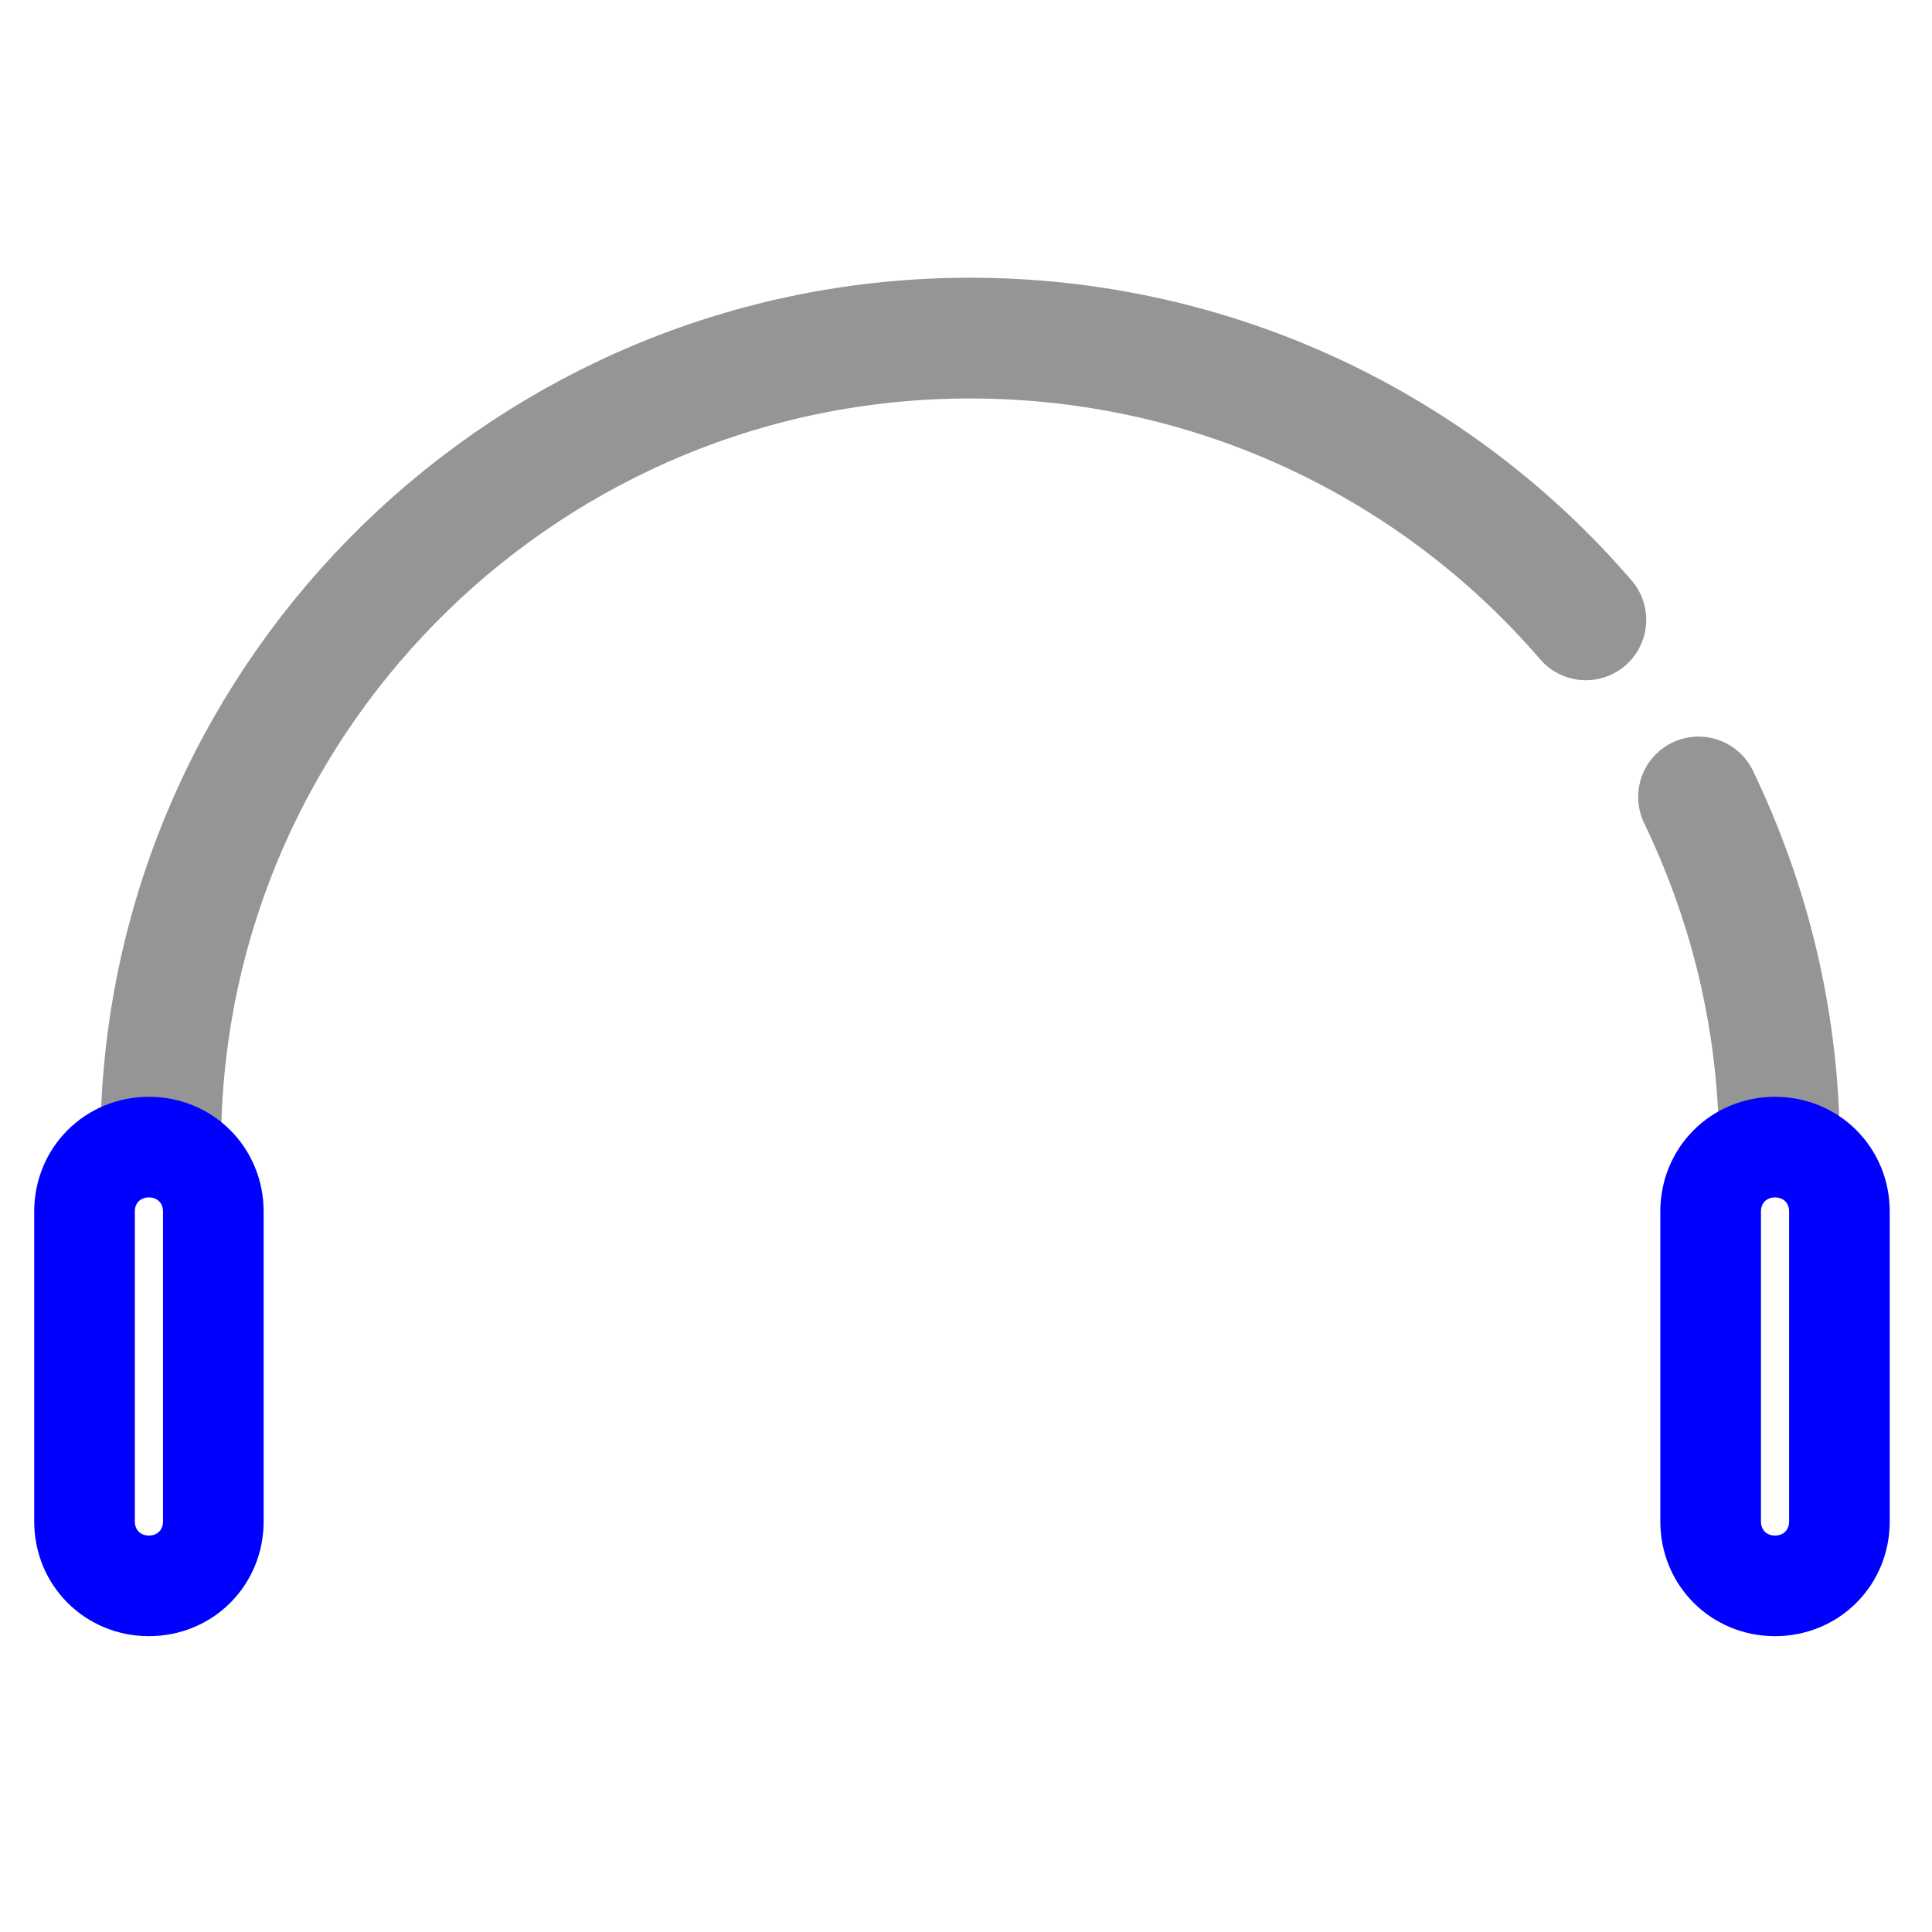
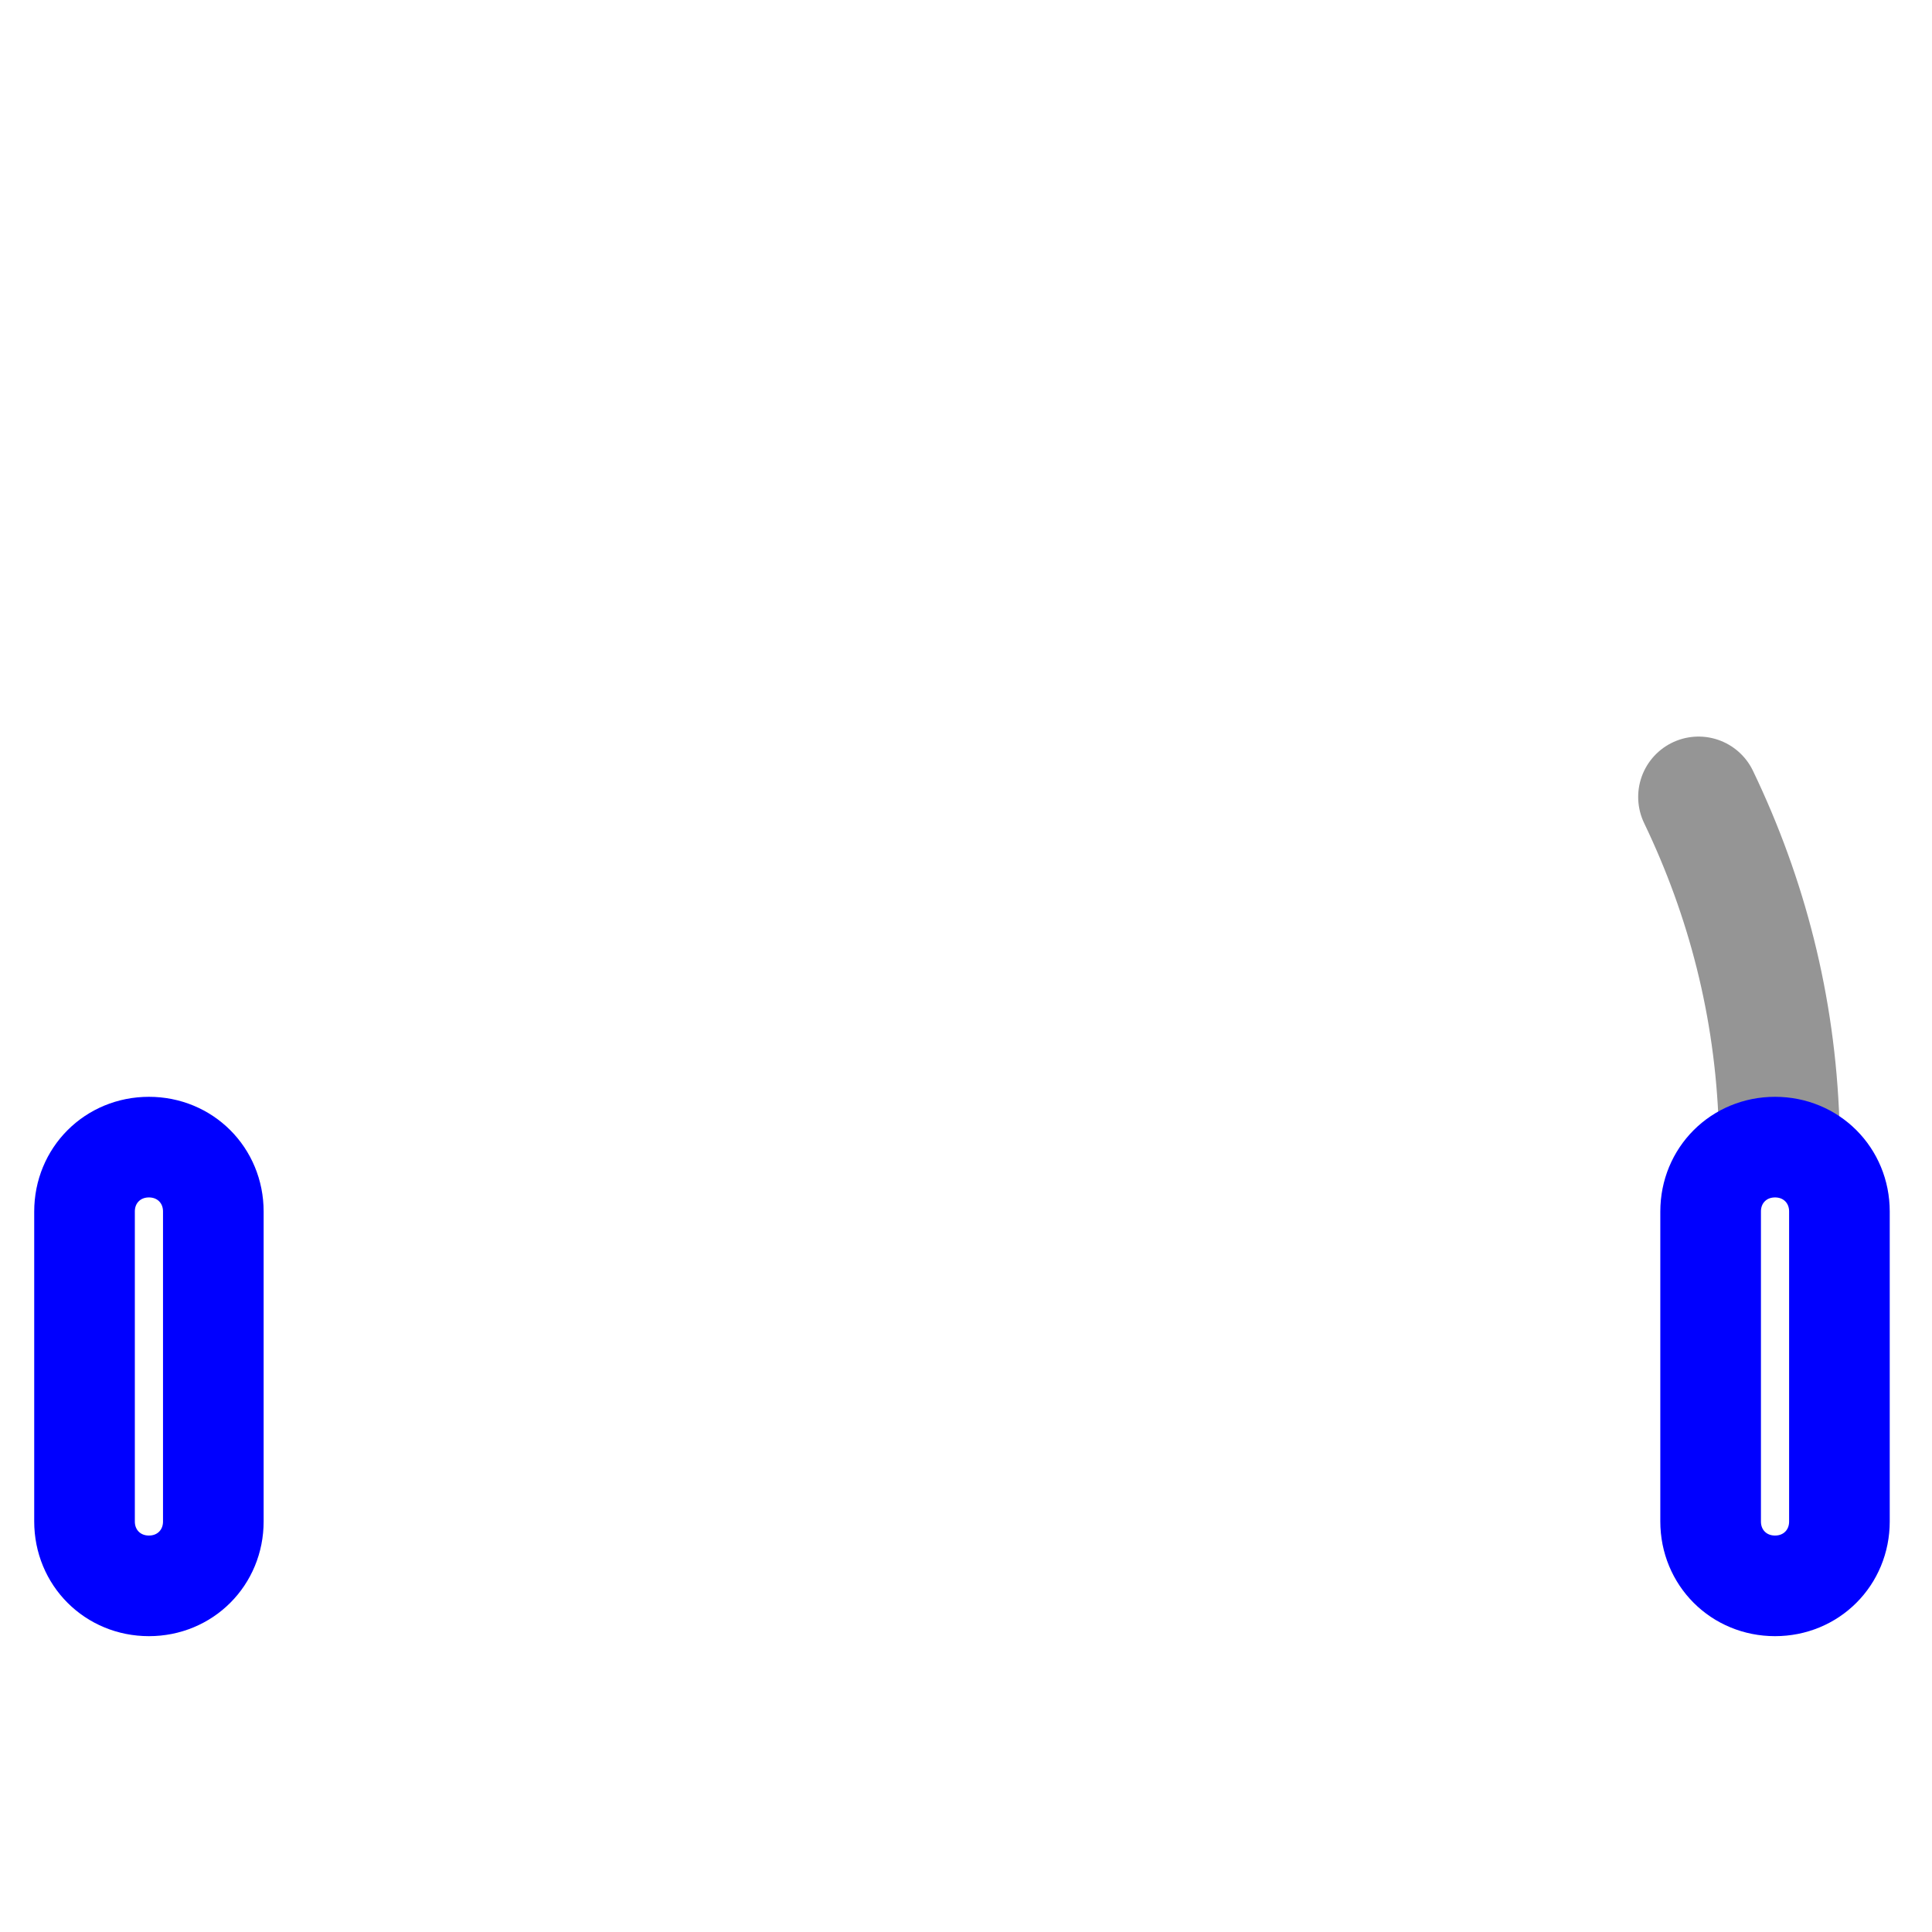
<svg xmlns="http://www.w3.org/2000/svg" version="1.1" id="Layer_1" x="0px" y="0px" viewBox="0 0 48 48" enable-background="new 0 0 48 48" xml:space="preserve">
  <path fill="none" stroke="#959595" stroke-width="3" stroke-linecap="round" stroke-linejoin="round" d="M42.2,19.8  c1.2,2.5,1.9,5.2,2,8.1" />
-   <path fill="none" stroke="#959595" stroke-width="3" stroke-linecap="round" stroke-linejoin="round" d="M4,27.9  C4.3,17.1,13.2,8.4,24.1,8.4c6.1,0,11.6,2.7,15.3,7" />
  <path fill="none" stroke="#0000FF" stroke-width="2.5" stroke-linecap="round" stroke-linejoin="round" d="M3.7,28.5L3.7,28.5  c0.9,0,1.6,0.7,1.6,1.6v7.7c0,0.9-0.7,1.6-1.6,1.6l0,0c-0.9,0-1.6-0.7-1.6-1.6v-7.7C2.1,29.2,2.8,28.5,3.7,28.5z" />
  <path fill="none" stroke="#0000FF" stroke-width="2.5" stroke-linecap="round" stroke-linejoin="round" d="M44.1,28.5L44.1,28.5  c0.9,0,1.6,0.7,1.6,1.6v7.7c0,0.9-0.7,1.6-1.6,1.6l0,0c-0.9,0-1.6-0.7-1.6-1.6v-7.7C42.5,29.2,43.2,28.5,44.1,28.5z" />
</svg>